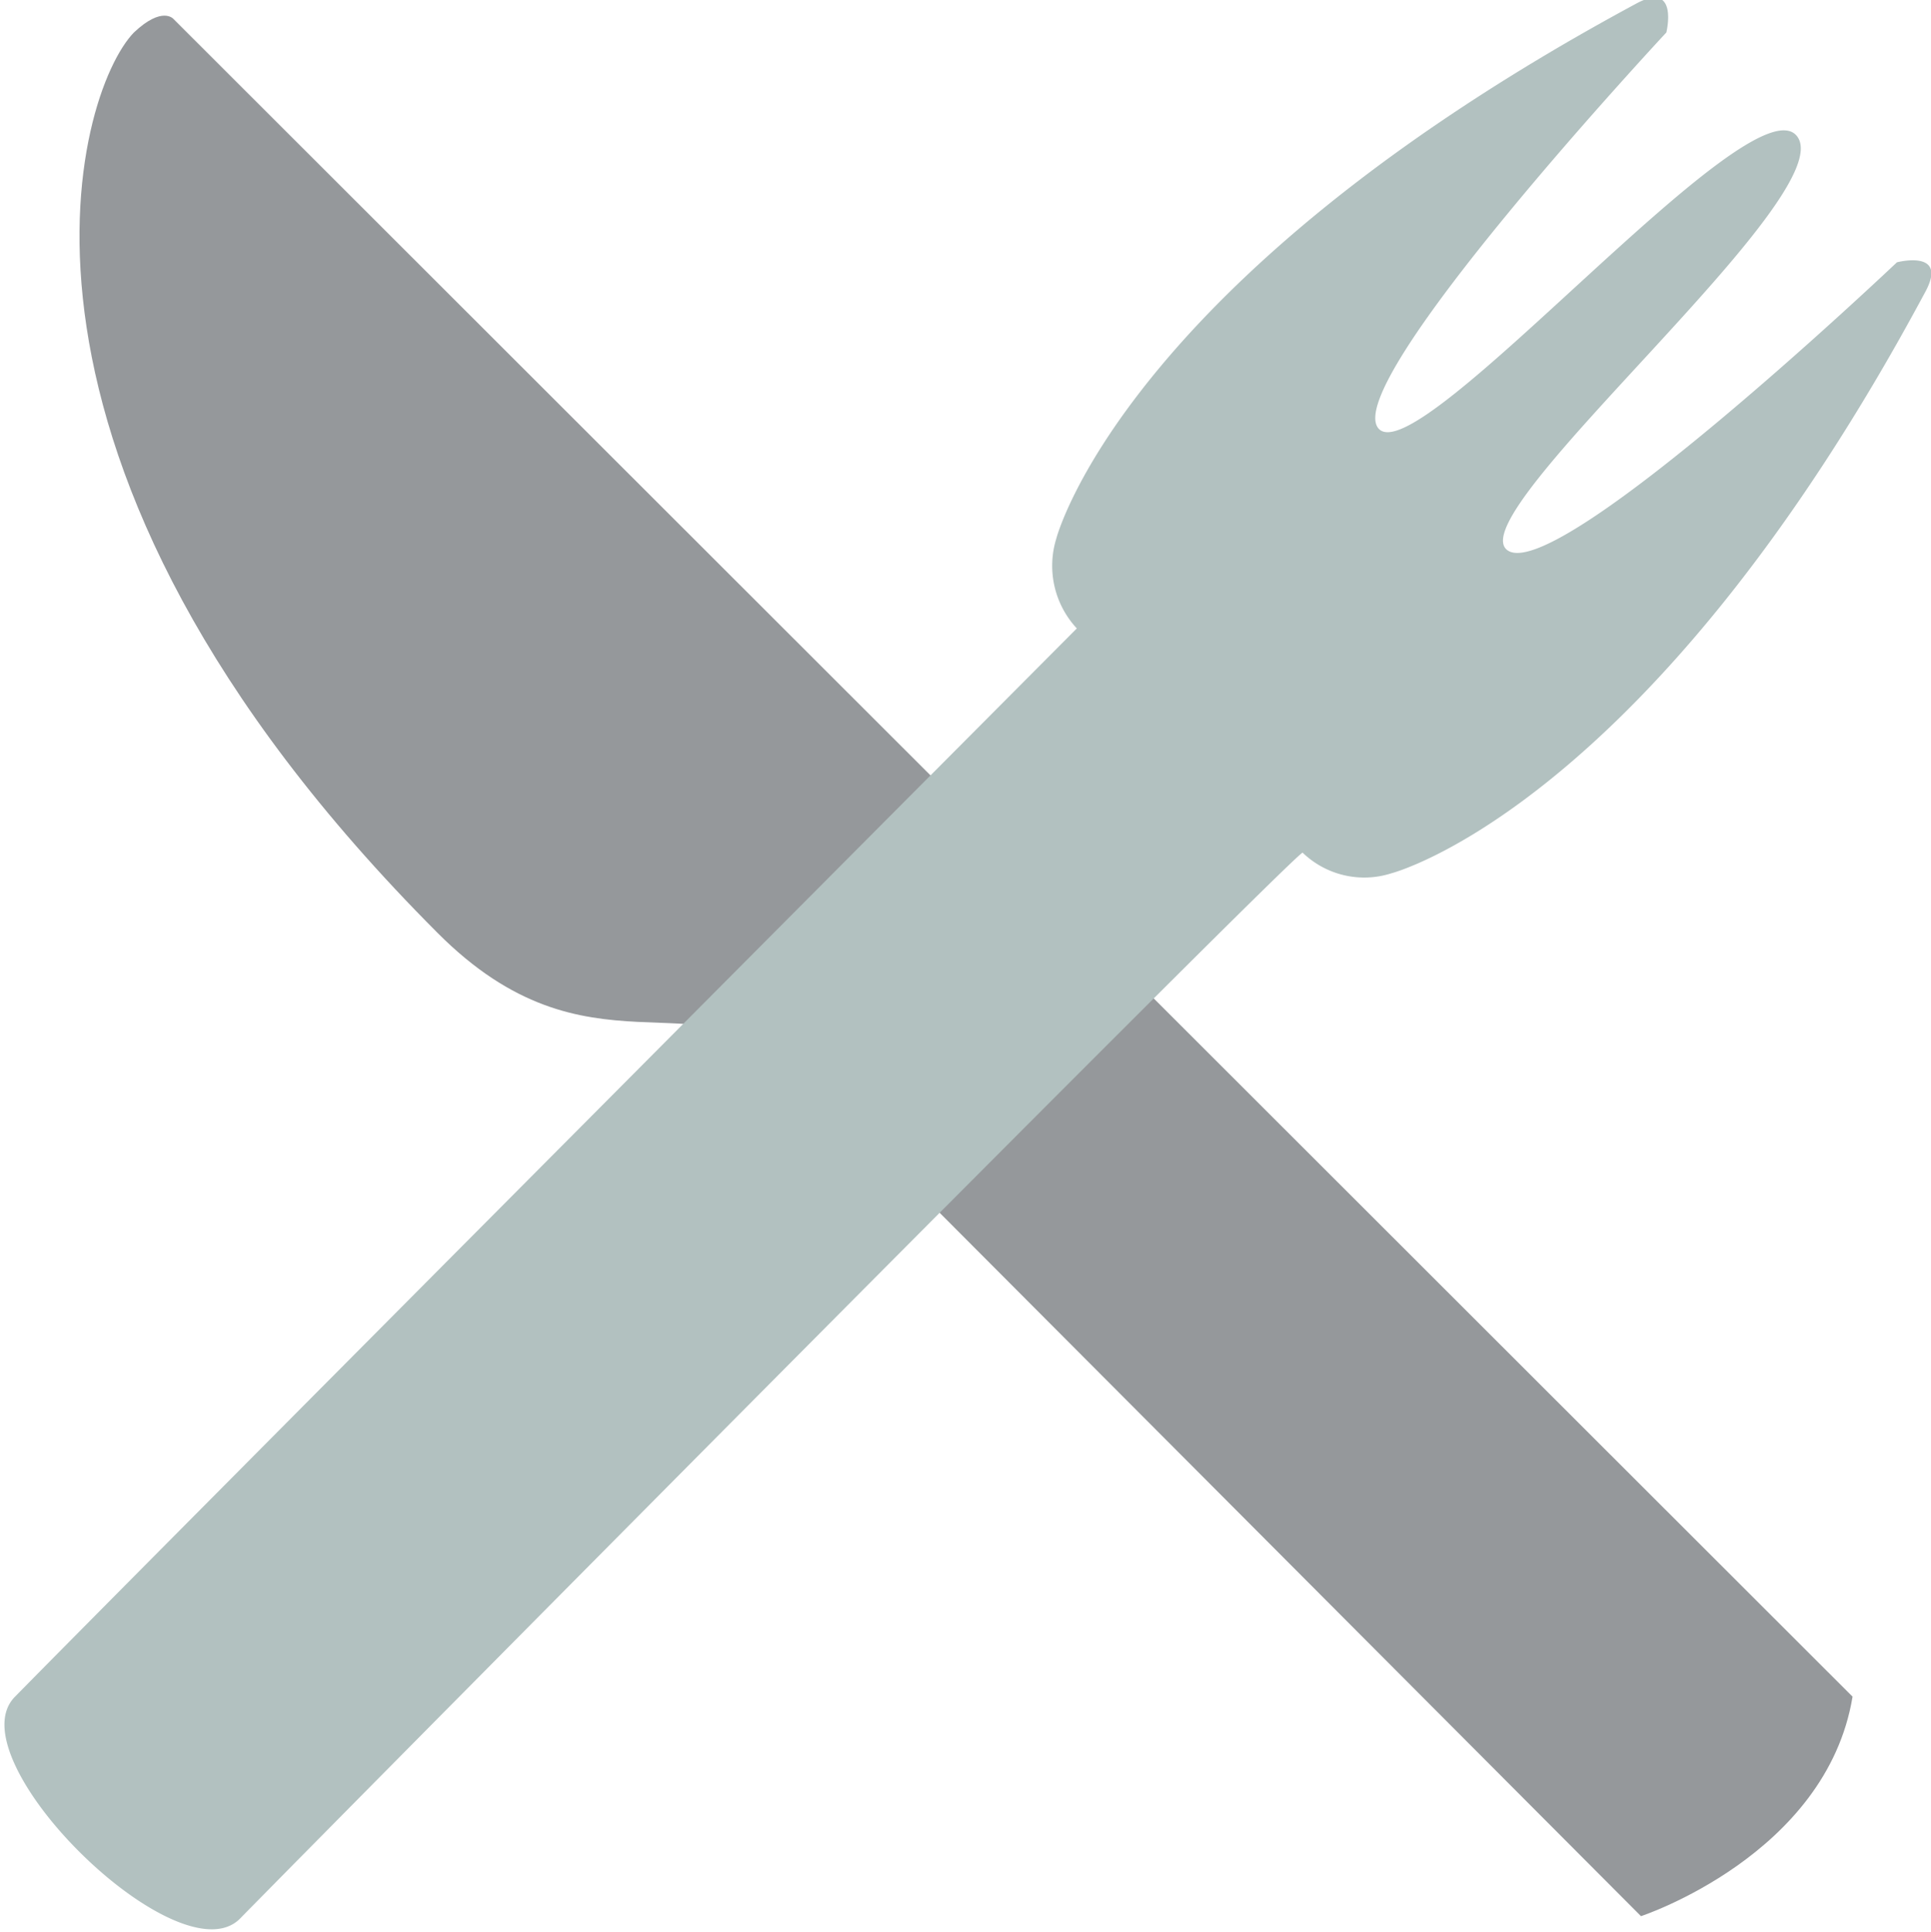
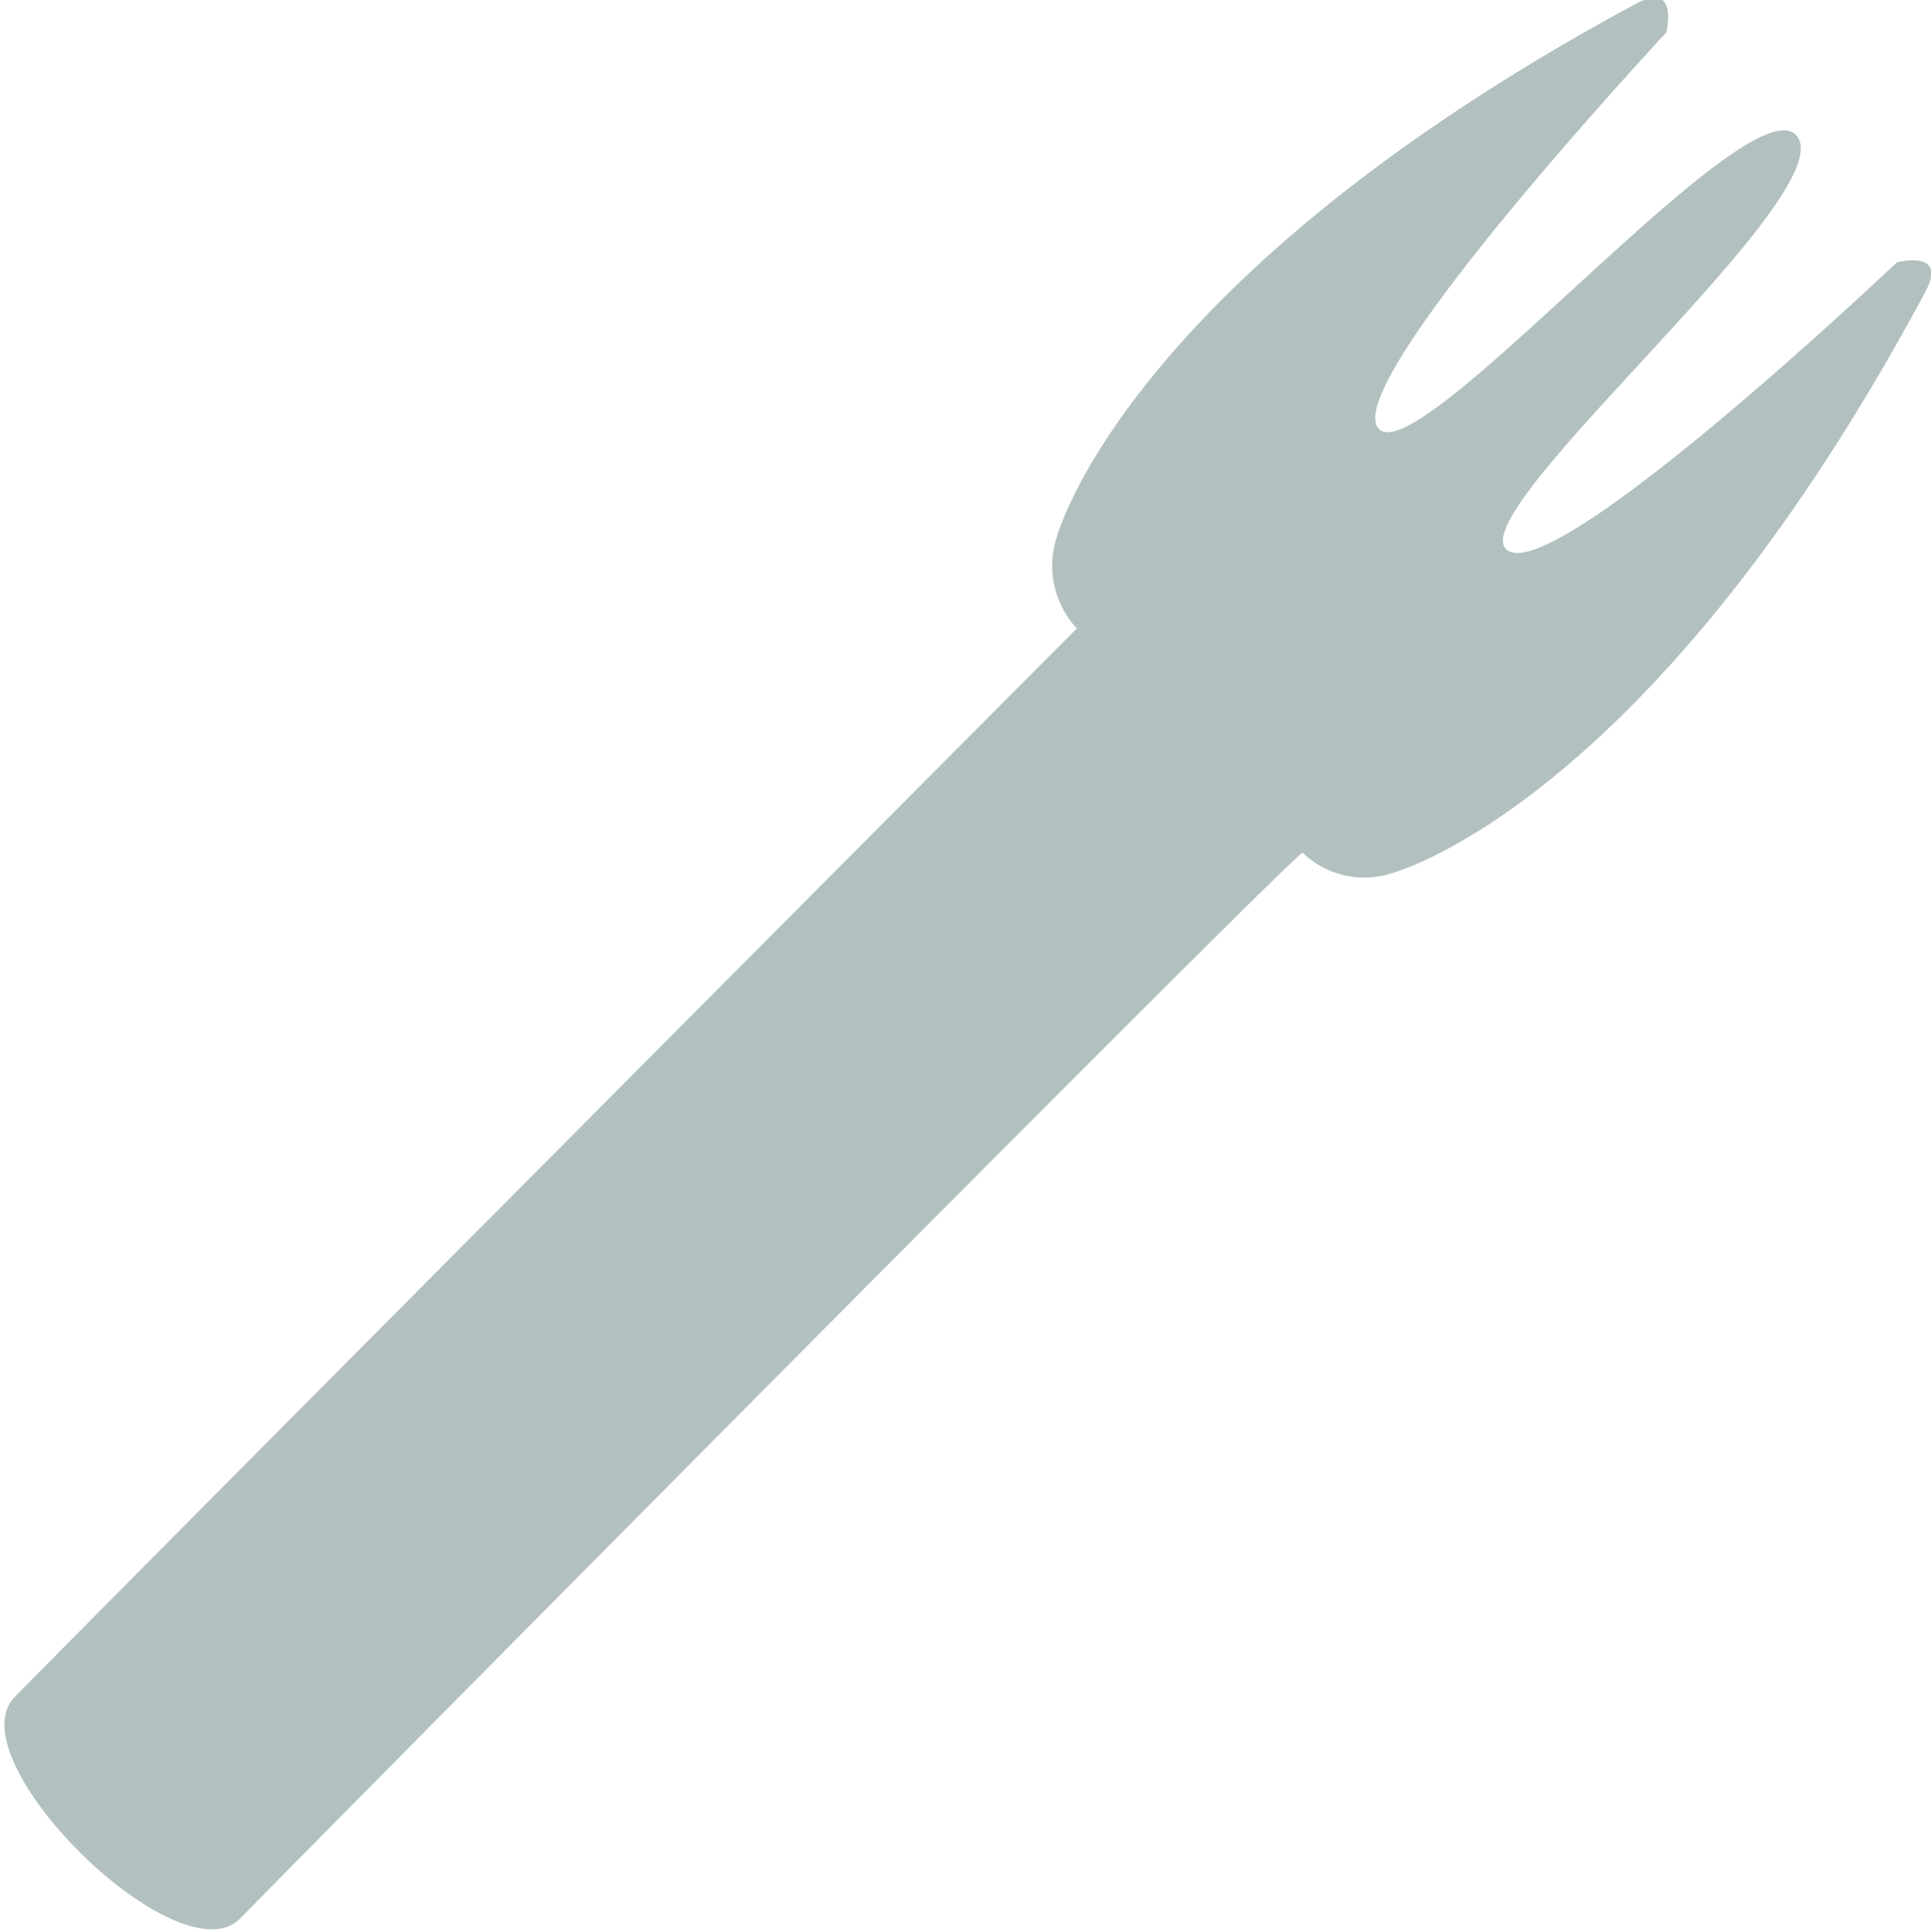
<svg xmlns="http://www.w3.org/2000/svg" viewBox="0 0 24.37 24.38">
  <defs>
    <style>.cls-1{fill:#95989b;}.cls-1,.cls-2{fill-rule:evenodd;}.cls-2{fill:#b2c1c0;}</style>
  </defs>
  <g id="Vrstva_2" data-name="Vrstva 2">
    <g id="Vrstva_1-2" data-name="Vrstva 1">
-       <path class="cls-1" d="M2.5,2C1.77,2.75.36,7.38,6.33,13.36c1.91,1.92,3.32.51,4.52,1.71l10.67,10.7S23.86,25,24.19,23L3,1.83S2.86,1.66,2.5,2Z" transform="translate(-0.81 -1.59)" />
      <path class="cls-2" d="M25.11,5.27c.29-.54-.36-.37-.36-.37S20.43,9,19.83,8.53s4.23-4.48,3.66-5.22S18.72,7.56,18.21,7,21.84,2,21.84,2s.16-.65-.37-.37c-6.5,3.5-7.33,6.76-7.33,6.76a1.16,1.16,0,0,0,.26,1.13S2.54,21.43,1,23c-.78.78,2.07,3.58,2.84,2.8C5.38,24.23,17.2,12.3,17.25,12.35a1.12,1.12,0,0,0,1.12.26S21.62,11.78,25.11,5.27Z" transform="translate(-0.81 -1.59)" />
    </g>
  </g>
</svg>